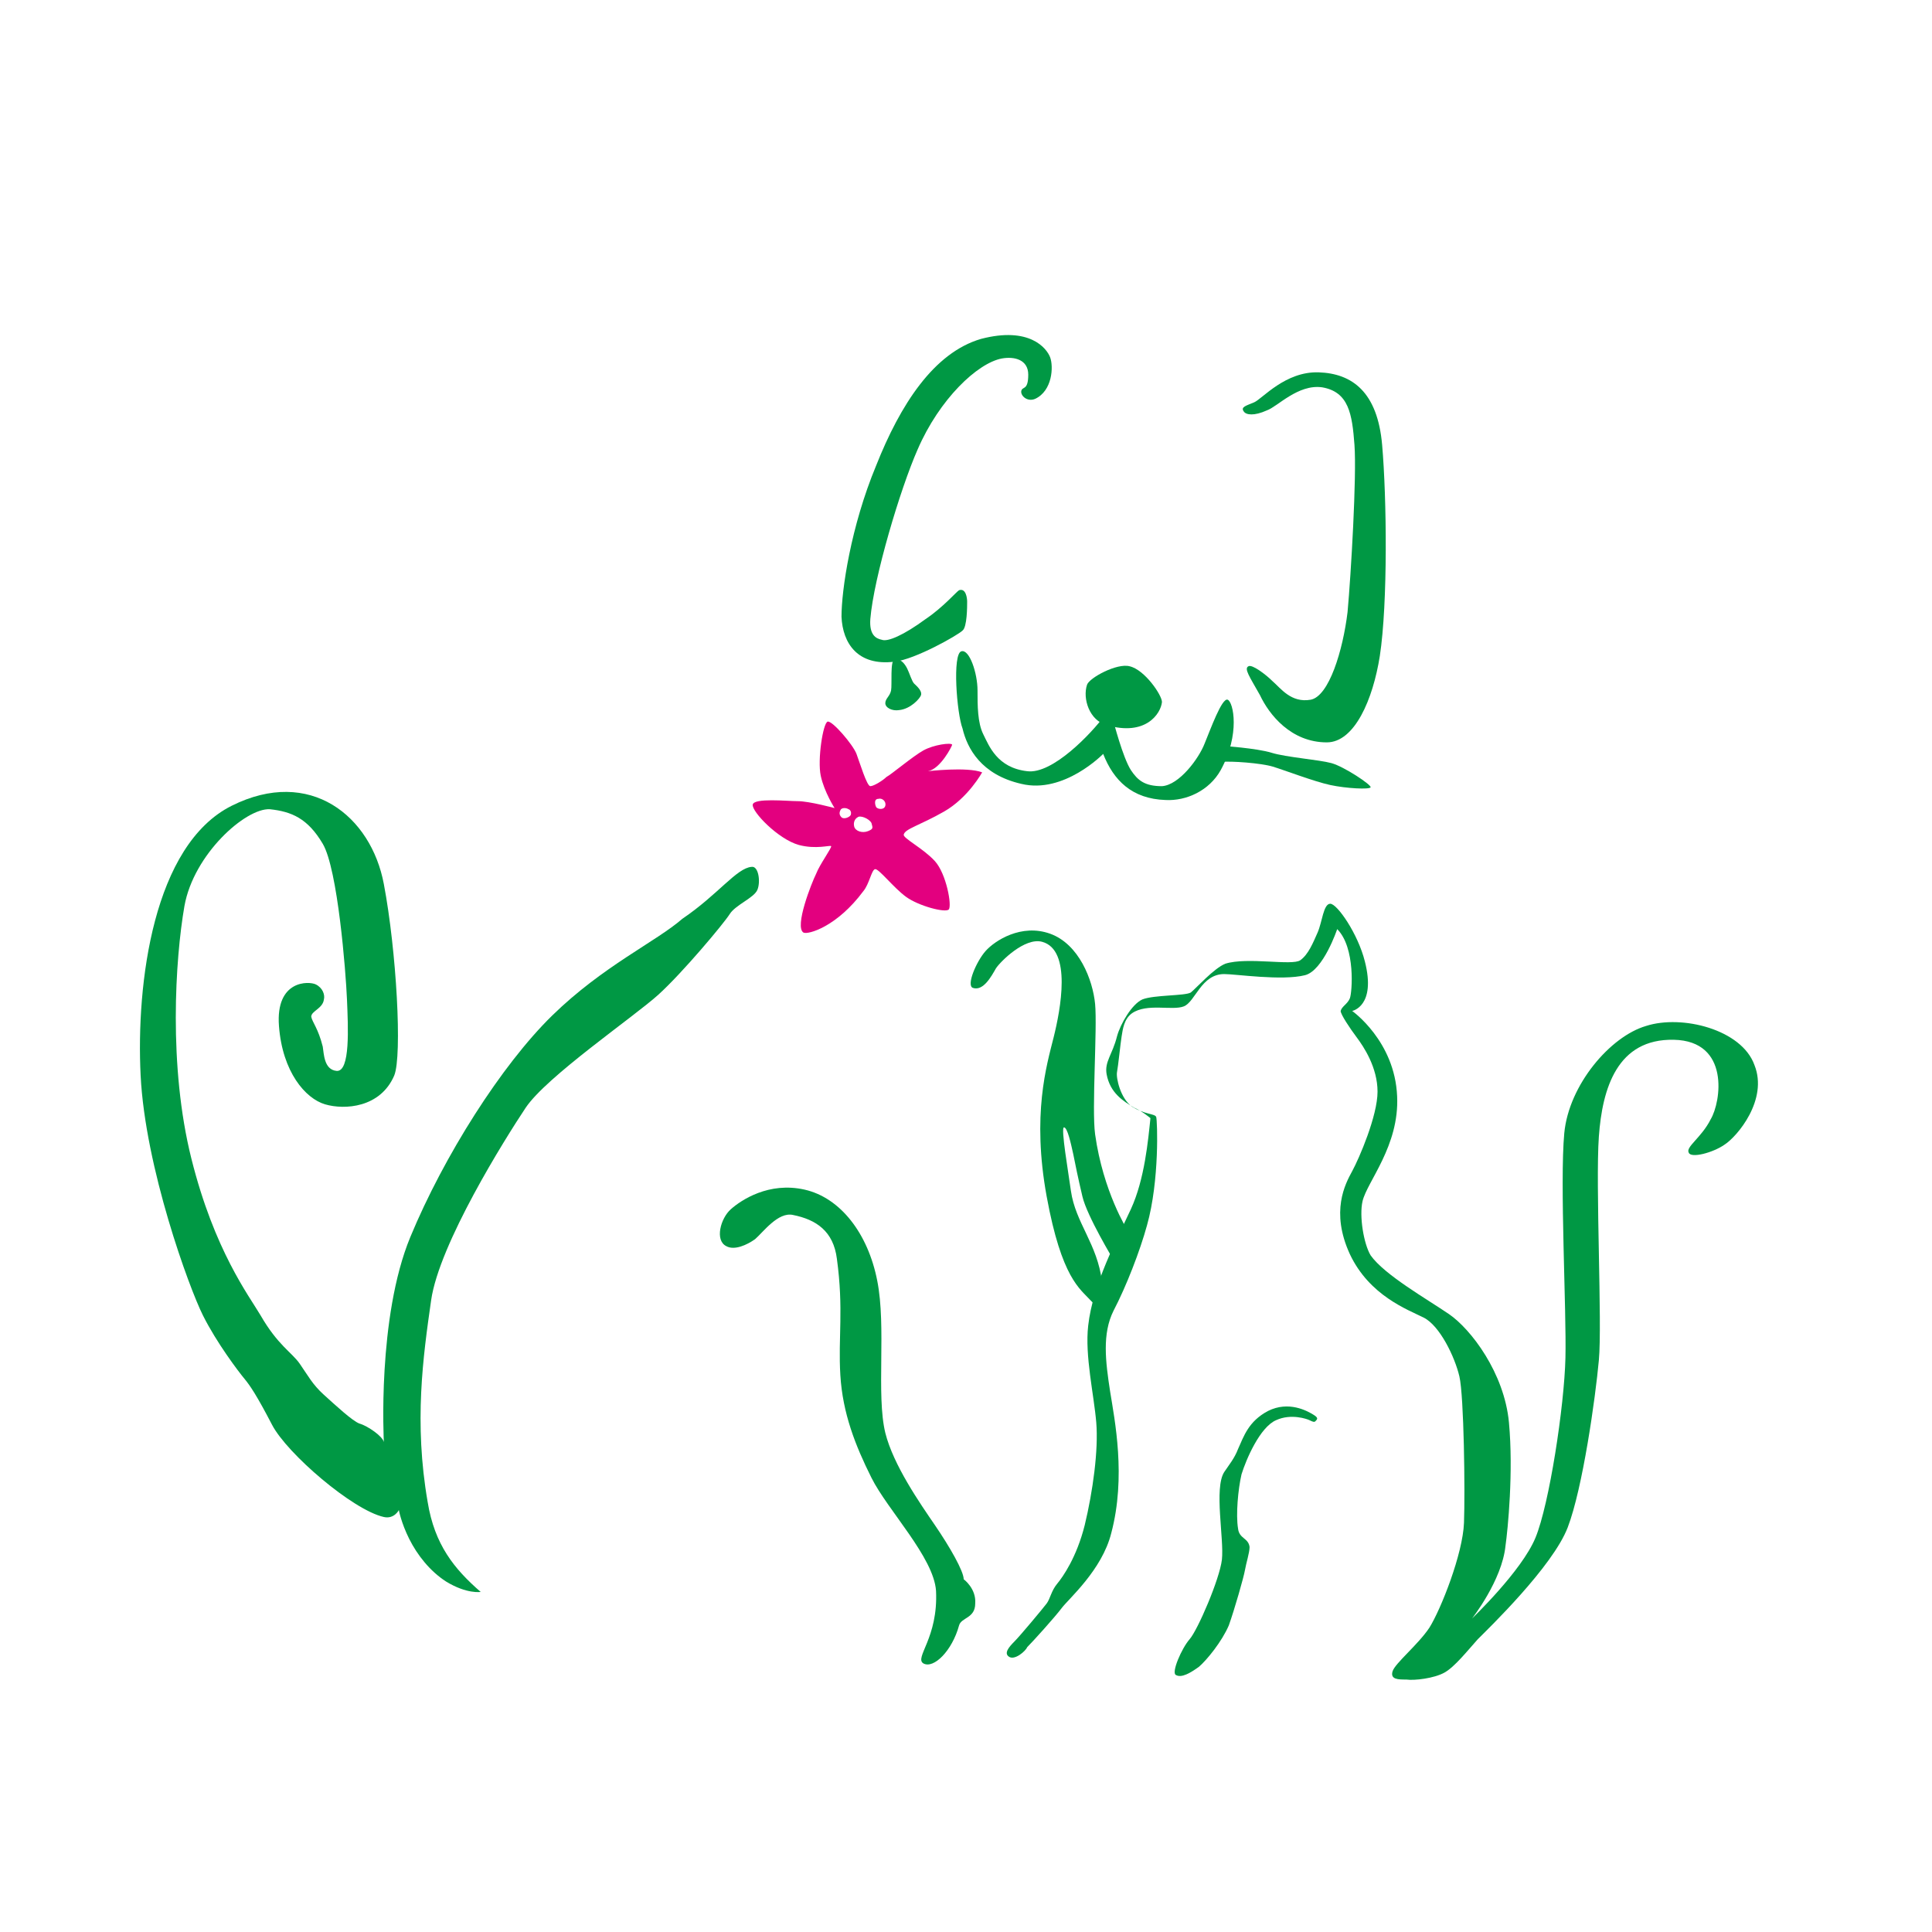
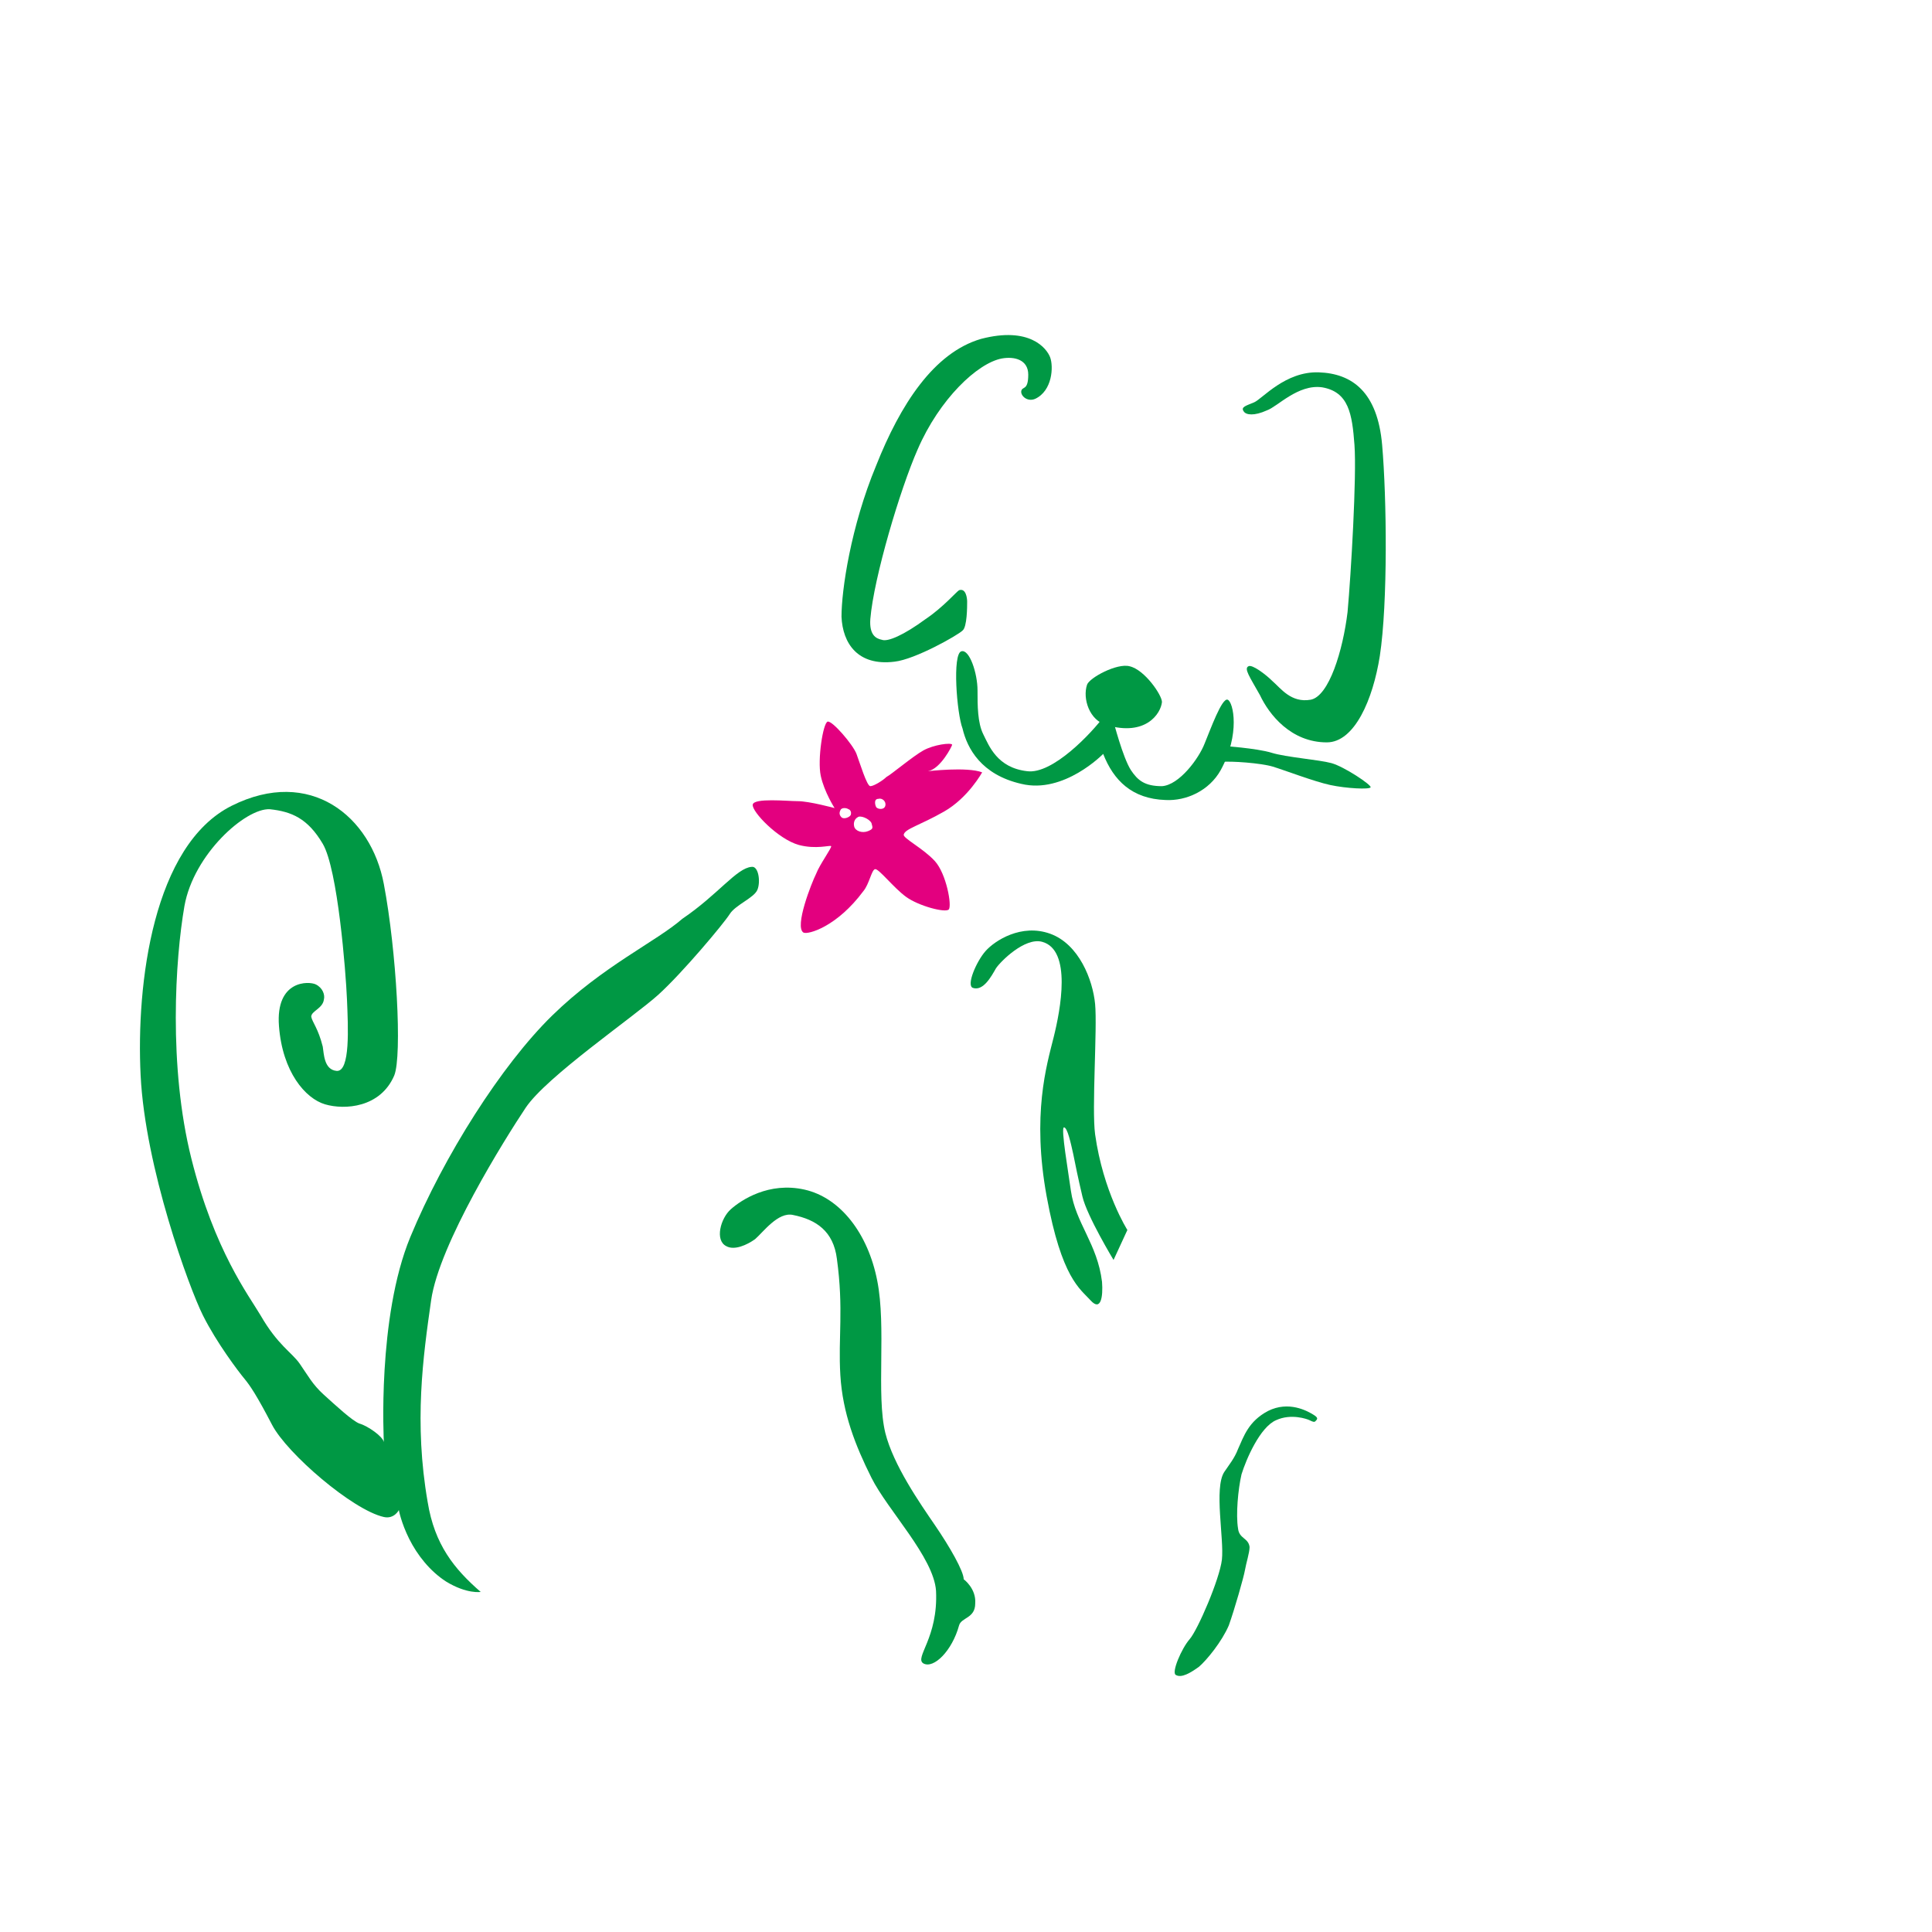
<svg xmlns="http://www.w3.org/2000/svg" version="1.1" id="レイヤー_1" x="0px" y="0px" viewBox="0 0 167.6 167.6" style="enable-background:new 0 0 167.6 167.6;" xml:space="preserve">
  <style type="text/css">
	.st0{fill:#009844;}
	.st1{fill:#E3007F;}
</style>
  <g>
    <g>
      <path class="st0" d="M80.3,53.7c1.5-1,2.7-2.4,2.9-2.5c0.6-0.2,0.7,0.7,0.7,1c0,0.4,0,2.2-0.4,2.5c-0.4,0.4-4.1,2.5-5.9,2.7    c-3.2,0.4-4.5-1.6-4.6-3.9c0-2.3,0.8-7.8,3-13.1c2.1-5.3,5-9.8,9.1-11c4.2-1.1,5.7,0.8,6,1.6c0.3,0.8,0.2,2.9-1.3,3.6    c-0.7,0.3-1.3-0.3-1.2-0.7c0.1-0.4,0.6,0,0.6-1.4c0-1.3-1.2-1.6-2.3-1.4c-2.1,0.4-5.4,3.5-7.3,7.9c-1.5,3.4-3.8,11.1-4.1,14.7    c-0.1,1.4,0.5,1.7,1,1.8C77,55.7,78.4,55.1,80.3,53.7z" />
-       <path class="st0" d="M77.6,57.2c0,0,0.6-0.2,1.1,0.8c0.2,0.4,0.4,1.1,0.6,1.3c0.2,0.2,0.7,0.6,0.6,1c-0.1,0.3-0.9,1.2-1.9,1.3    c-0.6,0.1-1.2-0.2-1.2-0.6c0-0.4,0.4-0.6,0.5-1.1C77.4,59.4,77.2,57.3,77.6,57.2z" />
      <path class="st0" d="M83.4,56.5c0.7-0.2,1.4,1.9,1.4,3.4c0,1.3,0,2.8,0.5,3.8c0.5,1,1.2,2.9,3.8,3.2c2.2,0.3,5.6-3.3,6.7-4.8    l0.8,0.5c0,0,0.8,3.1,1.5,4.2c0.6,0.9,1.2,1.4,2.7,1.4c1.5-0.1,3.2-2.4,3.7-3.7c0.5-1.2,1.5-4,2-3.8c0.5,0.2,1.1,3-0.6,6.1    c-1,1.8-3,2.7-4.8,2.6c-2.9-0.1-4.5-1.7-5.4-4c0,0-3.4,3.5-7.1,2.6c-3.5-0.8-4.7-3.1-5.1-4.8C83,61.9,82.6,56.7,83.4,56.5z" />
      <path class="st0" d="M94.3,59.4c0.2-0.6,2.6-1.9,3.7-1.6c1.3,0.3,2.8,2.5,2.8,3.1c-0.1,1-1.4,3-4.8,2    C94.5,62.5,93.9,60.6,94.3,59.4z" />
      <path class="st0" d="M107.9,35.7c-0.3-0.4,0.2-0.5,0.9-0.8c0.7-0.3,2.7-2.7,5.6-2.6c2.9,0.1,5.1,1.7,5.5,6.3    c0.4,4.6,0.5,13.7-0.2,18.3c-0.6,3.8-2.2,7.5-4.6,7.5c-3.1,0-5-2.4-5.8-4.1c-0.9-1.6-1.4-2.3-1-2.5c0.3-0.2,1.5,0.7,2.1,1.3    c0.7,0.6,1.6,1.9,3.3,1.6c1.6-0.3,2.8-4.3,3.2-7.6c0.3-3.3,0.8-11.8,0.6-14.5c-0.2-2.7-0.5-4.6-2.8-5c-2.1-0.3-3.9,1.7-4.8,2    C108.8,36.1,108.1,36,107.9,35.7z" />
      <path class="st0" d="M106,64.7c0,0,3,0.2,4.3,0.6c1.3,0.4,4.1,0.6,5.2,0.9c1.1,0.3,3.5,1.9,3.4,2.1c-0.1,0.2-2.1,0.1-3.5-0.2    c-1.4-0.3-4-1.3-5-1.6c-1-0.3-3.6-0.5-4.5-0.4L106,64.7z" />
      <path class="st1" d="M81.9,70.4c2.1-1.2,3.3-3.4,3.3-3.4c-1.3-0.5-4.7-0.1-4.7-0.1c1.1-0.2,2.1-2.2,2.1-2.3    c-0.1-0.2-1.6,0-2.5,0.5c-0.9,0.5-2.8,2.1-3.2,2.3c-0.3,0.3-1.1,0.8-1.4,0.8c-0.3,0-0.9-2-1.2-2.8c-0.3-0.8-2.1-2.9-2.5-2.8    c-0.4,0.1-0.9,3.3-0.6,4.7c0.3,1.4,1.2,2.8,1.2,2.8s-2.2-0.6-3.2-0.6c-0.9,0-3.8-0.3-3.9,0.3c-0.1,0.6,2.2,3,4,3.5    c1.5,0.4,2.7,0,2.8,0.1c0.1,0.1-1,1.6-1.3,2.4c-0.4,0.8-1.9,4.6-1.1,5.1c0.4,0.2,2.9-0.5,5.2-3.6c0.5-0.6,0.7-1.8,1-1.9    c0.3-0.1,1.6,1.6,2.7,2.4c1.1,0.8,3.4,1.4,3.7,1.1c0.3-0.3-0.2-3.1-1.2-4.2c-1-1.1-2.8-2-2.7-2.3C78.5,71.9,79.8,71.6,81.9,70.4z     M73.8,70.7c-0.1,0.2-0.6,0.4-0.8,0.2c-0.2-0.2-0.2-0.4-0.1-0.6c0.1-0.3,0.6-0.2,0.7-0.1C73.7,70.2,73.9,70.4,73.8,70.7z     M75.3,72.1c-0.5,0.2-1.1,0-1.2-0.4c-0.1-0.4,0.1-0.7,0.3-0.8c0.2-0.2,1,0.1,1.2,0.5C75.7,71.8,75.8,71.9,75.3,72.1z M76.8,69.9    c-0.1,0.4-0.7,0.3-0.8,0.1c-0.1-0.2-0.2-0.7,0.2-0.7C76.5,69.2,76.9,69.5,76.8,69.9z" />
      <path class="st0" d="M84.4,85.7c-0.6-0.2,0.3-2.3,1.1-3.2c0.8-0.9,3.1-2.4,5.6-1.5c2.5,0.9,3.7,4,3.9,6.1c0.2,2.1-0.3,9.1,0,11.3    c0.7,5,2.8,8.3,2.8,8.3l-1.2,2.6c0,0-2.3-3.8-2.7-5.5c-0.4-1.7-0.6-2.7-0.8-3.7c-0.2-0.9-0.5-2.3-0.8-2.3c-0.3,0,0.4,4,0.6,5.5    c0.4,2.8,2.3,4.6,2.7,7.9c0.1,1.3-0.1,2.6-1,1.6c-0.9-1-2.5-1.9-3.8-9c-1.3-7.1,0-11.4,0.6-13.8c0.6-2.4,1.6-7.6-1-8.3    c-1.5-0.4-3.6,1.7-4,2.3C86,84.7,85.3,86,84.4,85.7z" />
      <path class="st0" d="M65.2,75.2c0.6-0.1,0.8,1.3,0.5,2c-0.3,0.7-1.9,1.3-2.4,2.1c-0.5,0.8-4.1,5.1-6.2,7    c-2.1,1.9-9.7,7.1-11.5,9.8c-1.8,2.7-7.5,11.8-8.2,16.7c-0.7,4.9-1.5,10.6-0.3,17.5c0.6,3.7,2.3,5.8,4.6,7.8c0,0-1.2,0.2-3-0.9    c-1.4-0.9-2.5-2.3-3.2-3.7c-0.7-1.4-0.9-2.5-0.9-2.5s-0.4,0.8-1.3,0.6c-2.7-0.6-8.4-5.5-9.7-8c-1.3-2.5-1.9-3.4-2.4-4    c-0.5-0.6-2.4-3.1-3.6-5.5c-1.2-2.4-5-12.8-5.4-20.8c-0.4-8,1.1-20,7.9-23.4c6.8-3.4,12.1,0.9,13.2,6.8c1.1,5.8,1.6,14.9,0.9,16.6    c-1.2,2.8-4.3,3-6,2.5c-1.7-0.5-3.7-2.8-4-6.8c-0.3-4,2.6-3.9,3.2-3.6c0.6,0.3,0.8,0.9,0.7,1.3c-0.1,0.8-1.1,1-1.1,1.5    c0.1,0.5,0.6,1,1,2.6c0.1,0.6,0.1,2,1.2,2.1c1.2,0.1,1-3.8,0.9-6.2c-0.1-2.4-0.8-11.3-2.1-13.5c-1.3-2.2-2.7-2.8-4.6-3    c-2.1-0.1-6.6,3.9-7.4,8.4c-0.8,4.6-1.4,13.9,0.6,21.9c2,8,5,11.9,6,13.6c1.5,2.6,2.7,3.2,3.4,4.2c0.7,1,1.1,1.8,2.1,2.7    c1,0.9,2.5,2.3,3.1,2.5c0.7,0.2,2,1.1,2.1,1.6c0,0-0.6-10.8,2.3-17.8c2.9-7,7.9-14.9,12.3-19.2c4.4-4.3,9-6.4,11.3-8.4    C62.3,77.6,63.9,75.3,65.2,75.2z" />
      <path class="st0" d="M63,108.1c-1-0.5-0.5-2.4,0.4-3.2c0.9-0.8,3.3-2.4,6.4-1.7c3.1,0.7,5.5,3.8,6.3,7.9c0.8,4-0.1,9.9,0.7,13.2    c0.7,2.8,3,6.1,4.3,8c1.3,1.9,2.5,4,2.5,4.7c0,0,1.1,0.8,1,2.1c0,1.3-1.2,1.2-1.4,1.9c-0.6,2.2-2.2,3.8-3.1,3.3    c-0.8-0.5,1.3-2.2,1.1-6.3c-0.2-2.9-4.2-7-5.6-9.8c-1.4-2.8-2.5-5.6-2.7-8.9c-0.2-3.3,0.3-5.7-0.3-10.1c-0.3-2.4-1.8-3.4-3.8-3.8    c-1.3-0.3-2.6,1.5-3.3,2.1C64.8,108,63.7,108.5,63,108.1z" />
-       <path class="st0" d="M87.5,143.7c-0.4-0.3,0-0.8,0.5-1.3c0.5-0.5,2.5-2.9,2.8-3.3c0.3-0.4,0.4-1.1,0.9-1.7    c0.5-0.6,1.7-2.3,2.4-5.1c0.7-2.9,1.2-6.5,1-8.9c-0.2-2.4-1-5.8-0.7-8.4c0.4-3.6,2.5-7.5,3.7-10.1c1.2-2.6,1.5-6,1.7-7.9    c0,0-0.7-0.6-1.4-0.9c-1-0.6-2.1-1.3-2.4-2.9c-0.2-1.1,0.5-1.7,0.9-3.3c0.3-1.1,1.3-2.8,2.2-3.2c1-0.4,3.7-0.3,4.2-0.6    c0.5-0.4,2-2.1,3-2.5c1.9-0.6,5.8,0.2,6.5-0.3c0.7-0.5,1.1-1.5,1.5-2.4c0.4-0.9,0.5-2.5,1.1-2.5c0.6,0,2.4,2.6,3,5    c1,3.9-1.1,4.3-1.1,4.3s3.7,2.6,3.9,7.4c0.2,4.3-2.6,7.4-3,9.1c-0.3,1.3,0.1,3.7,0.7,4.7c1.2,1.7,4.9,3.8,6.8,5.1    c1.9,1.3,4.8,5.1,5.2,9.4c0.4,4.3-0.1,9.3-0.3,10.7c-0.3,3-2.9,6.3-2.9,6.3s4.3-4.1,5.5-7c1.2-2.9,2.5-11.4,2.6-15.6    c0.1-4.1-0.5-15.2-0.1-19.5c0.4-4.2,4-8.4,7.1-9.3c3.1-1,8.3,0.3,9.4,3.4c1.2,3-1.5,6.2-2.6,6.9c-1,0.7-2.9,1.2-3.1,0.7    c-0.3-0.5,1.1-1.3,1.9-2.9c0.9-1.5,1.7-6.8-3.2-6.9c-4.9-0.1-6.2,4.2-6.5,8.4c-0.3,4.2,0.3,16.2,0,19.4    c-0.3,3.3-1.4,11.1-2.7,14.5c-1.3,3.4-6.9,8.8-7.8,9.7c-0.9,1-2,2.4-2.9,2.9c-0.9,0.5-2.6,0.7-3.3,0.6c-0.7,0-1.4,0-1.2-0.7    c0.2-0.7,2.2-2.3,3.2-3.8c1-1.6,2.9-6.4,3-9.1c0.1-2.7,0-11-0.4-12.7c-0.4-1.7-1.7-4.4-3.1-5.1c-1.4-0.7-4.7-1.9-6.4-5.5    c-1.7-3.7-0.4-6.1,0.2-7.2c0.6-1.1,2.2-4.8,2.2-6.9c0-2.1-1.2-3.9-1.8-4.7c-0.6-0.8-1.4-2-1.4-2.3c0.1-0.4,0.6-0.6,0.8-1.1    c0.2-0.5,0.5-4.4-1.1-6c0,0-1.2,3.6-2.8,4c-2,0.5-6-0.1-7-0.1c-2,0-2.5,2.4-3.5,2.8c-1,0.4-3.2-0.3-4.5,0.6    c-0.7,0.5-0.8,1.4-0.9,2c-0.1,0.6-0.3,2.6-0.4,3.1c-0.1,0.5,0.3,2.3,1.3,3c1.1,0.7,2,0.6,2.1,0.9c0.1,0.3,0.3,5.5-0.8,9.4    c-0.6,2.2-1.8,5.3-2.9,7.4c-1,2-0.7,4.4-0.3,7c0.4,2.5,1.4,7.4,0.1,12.3c-0.8,3.2-3.7,5.7-4.3,6.5c-0.6,0.8-2.5,2.9-3,3.4    C89,143.2,88,144.1,87.5,143.7z" />
      <path class="st0" d="M102,145.3c-0.4-0.2,0.5-2.3,1.2-3.1c0.7-0.8,2.6-5.2,2.8-6.9c0.2-1.8-0.7-6.2,0.2-7.6c0.4-0.6,0.9-1.2,1.2-2    c0.5-1.1,0.9-2.4,2.6-3.3c1.8-0.9,3.4,0,3.9,0.3c0.5,0.3,0.4,0.4,0.2,0.6c-0.1,0.1-0.3,0-0.5-0.1c-0.2-0.1-1.6-0.6-2.9,0    c-1.4,0.6-2.6,3.4-3,4.7c-0.3,1.3-0.5,3.5-0.3,4.7c0.1,0.9,0.9,0.8,1,1.6c0,0.5-0.3,1.4-0.4,2c-0.1,0.6-0.9,3.4-1.4,4.8    c-0.6,1.4-1.9,3-2.6,3.6C103.3,145.1,102.5,145.6,102,145.3z" />
    </g>
  </g>
</svg>